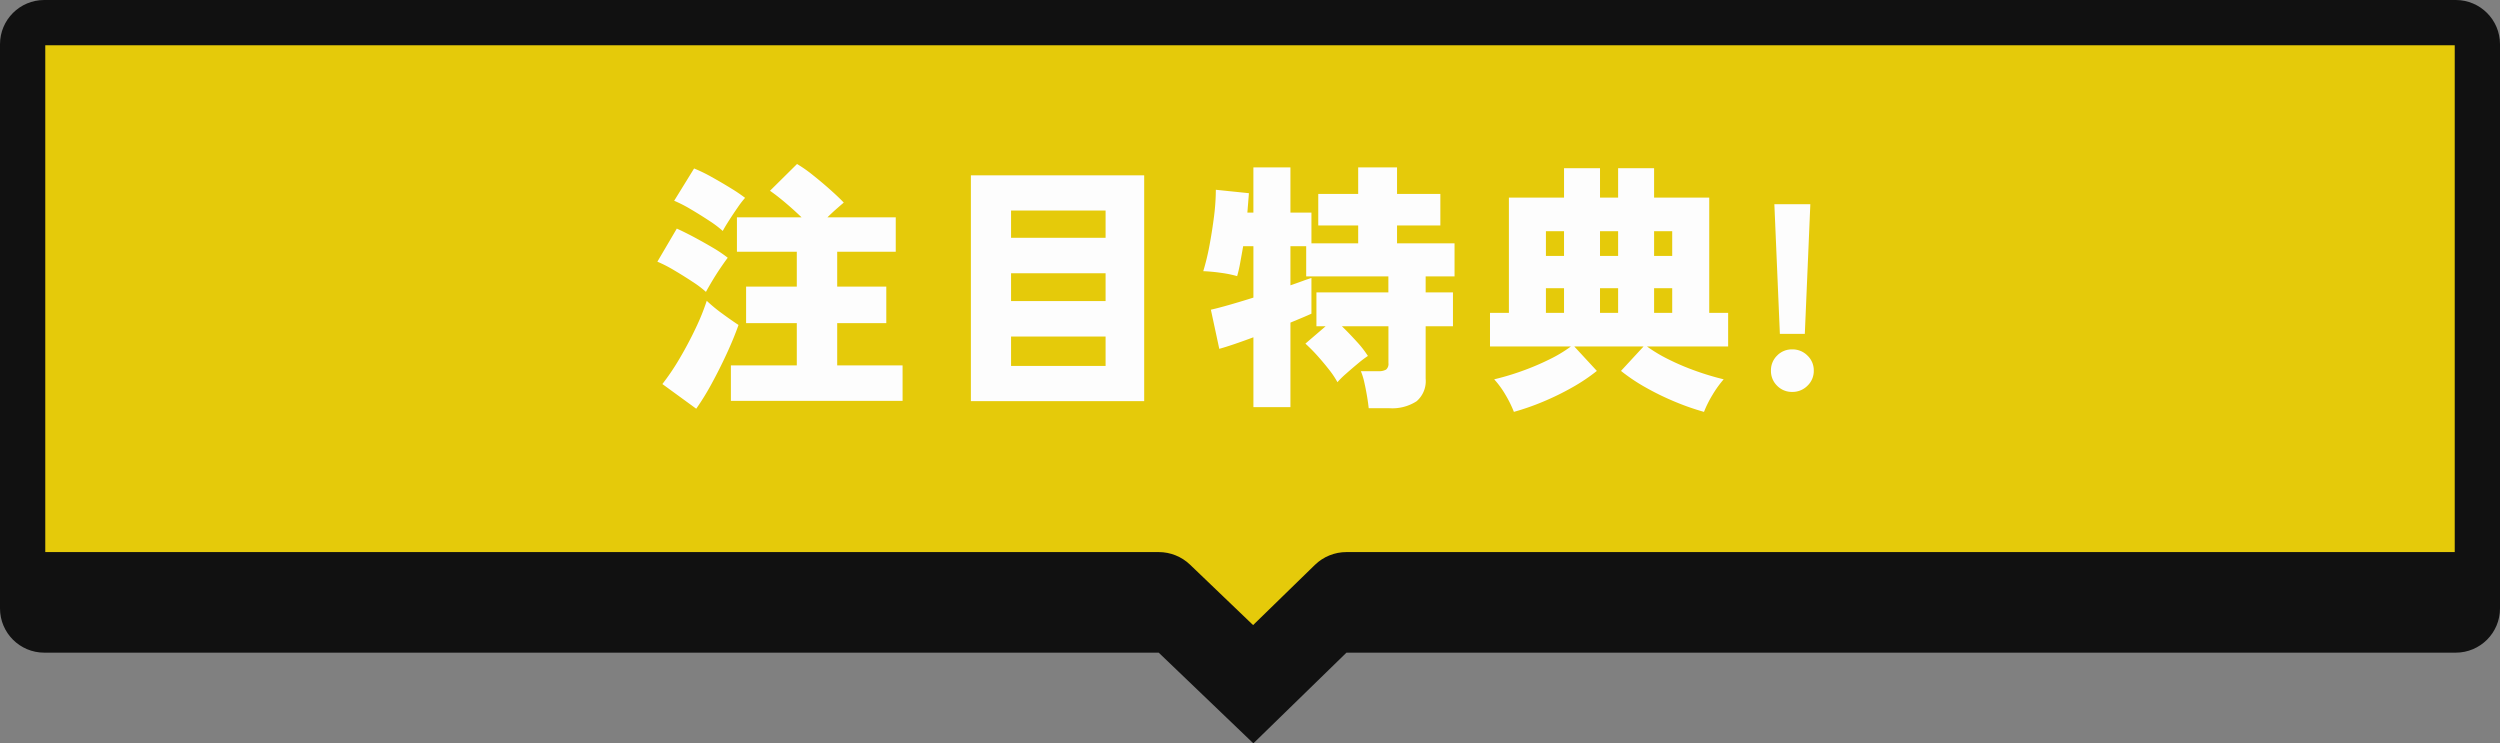
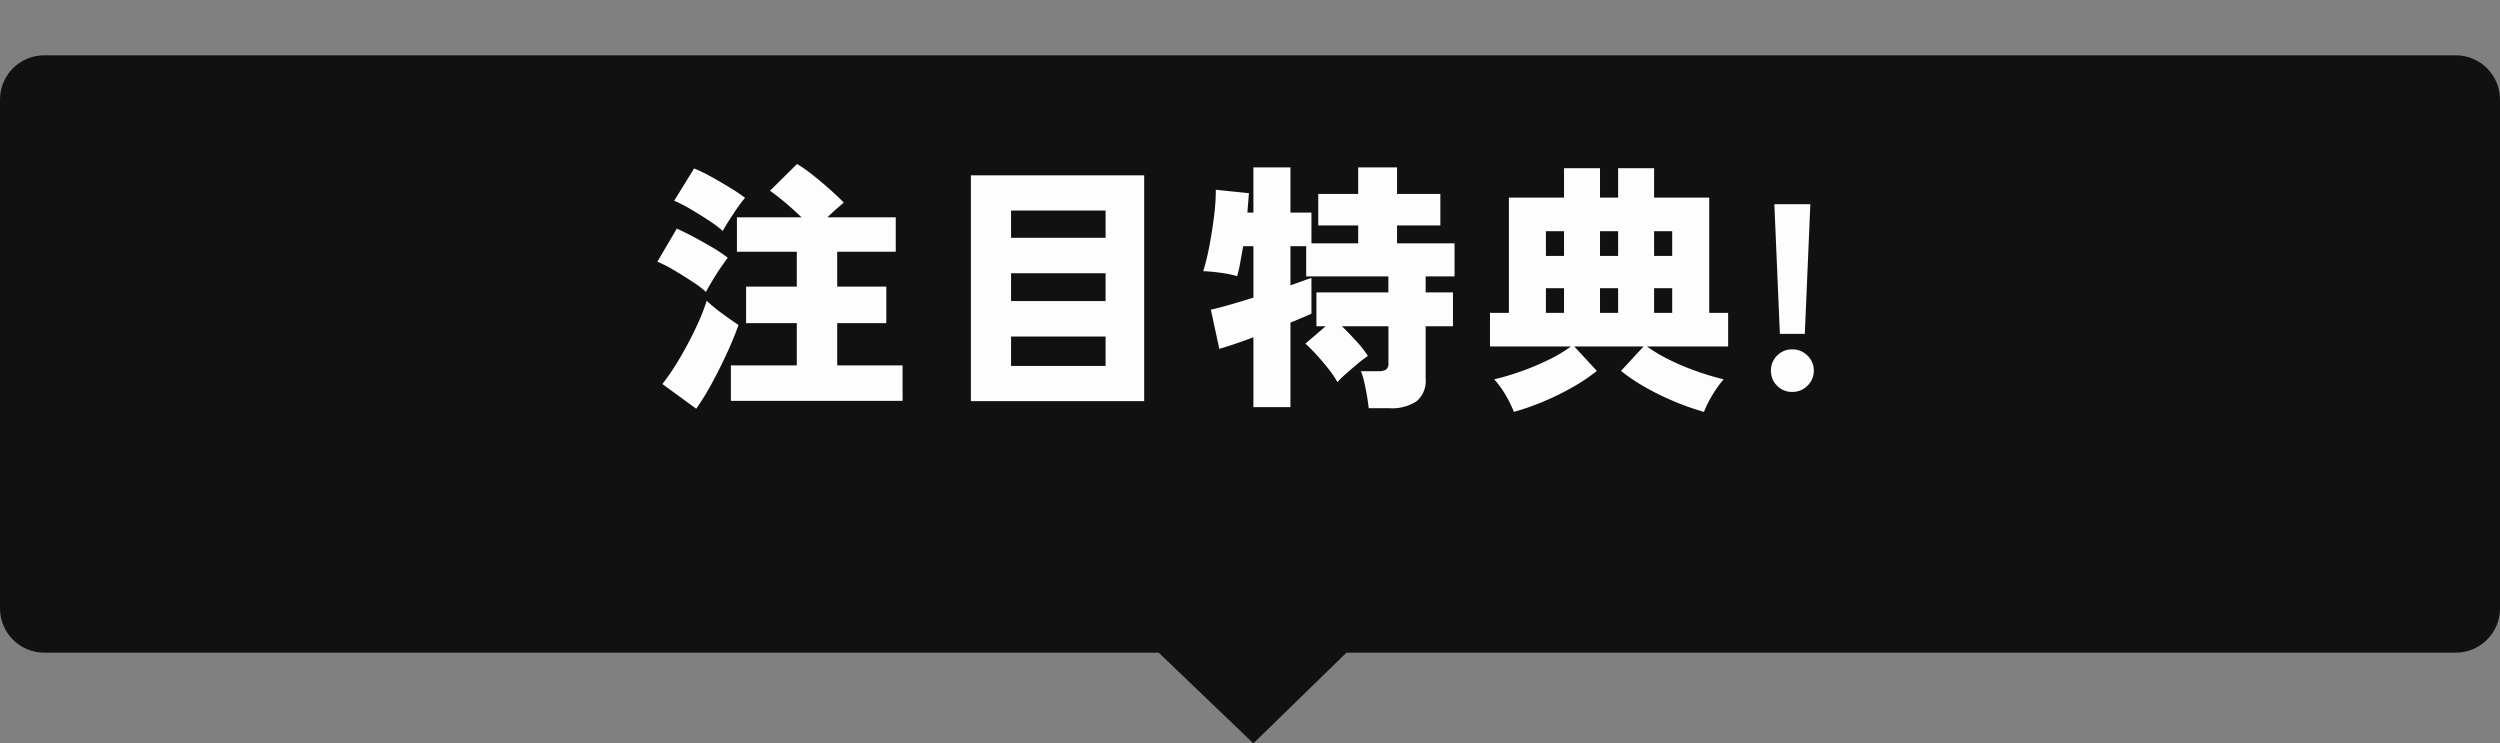
<svg xmlns="http://www.w3.org/2000/svg" width="276.114" height="82.1" viewBox="0 0 276.114 82.1">
  <rect x="0" y="0" width="276.114" height="82.1" fill="#808080" stroke="none" />
  <g id="Group_5449" data-name="Group 5449" transform="translate(-26.068 -7.751)">
    <g id="Path_6322" data-name="Path 6322" transform="translate(26.068 13.86)" fill="#111" stroke-linecap="round" stroke-linejoin="round">
      <path d="M 138.414 72.515 L 129.704 64.169 L 128.979 63.474 L 127.974 63.474 L 4.887 63.474 C 3.571 63.474 2.5 62.403 2.5 61.087 L 2.5 4.887 C 2.5 3.571 3.571 2.5 4.887 2.5 L 271.227 2.5 C 272.543 2.5 273.614 3.571 273.614 4.887 L 273.614 61.087 C 273.614 62.403 272.543 63.474 271.227 63.474 L 148.71 63.474 L 147.694 63.474 L 146.966 64.183 L 138.414 72.515 Z" stroke="none" />
      <path d="M 5 5 L 5 60.974 L 127.974 60.974 C 129.264 60.974 130.503 61.472 131.434 62.364 L 138.399 69.039 L 145.221 62.393 C 146.155 61.483 147.407 60.974 148.71 60.974 L 271.114 60.974 L 271.114 5 L 5 5 M 4.887 -7.62939453125e-06 L 271.227 -7.62939453125e-06 C 273.926 -7.62939453125e-06 276.114 2.188 276.114 4.887 L 276.114 61.087 C 276.114 63.786 273.926 65.974 271.227 65.974 L 148.71 65.974 L 138.428 75.991 L 127.974 65.974 L 4.887 65.974 C 2.188 65.974 0 63.786 0 61.087 L 0 4.887 C 0 2.188 2.188 -7.62939453125e-06 4.887 -7.62939453125e-06 Z" stroke="none" fill="#111" />
    </g>
    <g id="Path_6321" data-name="Path 6321" transform="translate(26.068 7.751)" fill="#e5ca0a" stroke-linecap="round" stroke-linejoin="round">
-       <path d="M 138.414 72.515 L 129.704 64.169 L 128.979 63.474 L 127.974 63.474 L 4.887 63.474 C 3.571 63.474 2.5 62.403 2.5 61.087 L 2.5 4.887 C 2.5 3.571 3.571 2.5 4.887 2.5 L 271.227 2.5 C 272.543 2.5 273.614 3.571 273.614 4.887 L 273.614 61.087 C 273.614 62.403 272.543 63.474 271.227 63.474 L 148.71 63.474 L 147.694 63.474 L 146.966 64.183 L 138.414 72.515 Z" stroke="none" />
-       <path d="M 5 5 L 5 60.974 L 127.974 60.974 C 129.264 60.974 130.503 61.472 131.434 62.364 L 138.399 69.039 L 145.221 62.393 C 146.155 61.483 147.407 60.974 148.71 60.974 L 271.114 60.974 L 271.114 5 L 5 5 M 4.887 -7.62939453125e-06 L 271.227 -7.62939453125e-06 C 273.926 -7.62939453125e-06 276.114 2.188 276.114 4.887 L 276.114 61.087 C 276.114 63.786 273.926 65.974 271.227 65.974 L 148.71 65.974 L 138.428 75.991 L 127.974 65.974 L 4.887 65.974 C 2.188 65.974 0 63.786 0 61.087 L 0 4.887 C 0 2.188 2.188 -7.62939453125e-06 4.887 -7.62939453125e-06 Z" stroke="none" fill="#111" />
-     </g>
+       </g>
    <path id="Path_9449" data-name="Path 9449" d="M-56.333,1.421V-2.494h7.279V-7.163h-5.6v-4.031h5.6v-3.857h-6.612v-3.8h7.134q-.841-.812-1.784-1.61t-1.7-1.319l2.987-2.958a14.729,14.729,0,0,1,1.74,1.218q.986.783,1.914,1.609t1.508,1.436q-.377.319-.855.74t-.943.885h7.54v3.8h-6.467v3.857h5.423v4.031h-5.423v4.669h7.221V1.421Zm-3.828.87L-63.9-.435a25.85,25.85,0,0,0,1.914-2.842q.957-1.624,1.754-3.306A24.861,24.861,0,0,0-59-9.628a17.181,17.181,0,0,0,1.725,1.421q1.029.754,1.784,1.247-.522,1.479-1.305,3.175T-58.45-.493A28.355,28.355,0,0,1-60.161,2.291Zm1.073-12.905a11.513,11.513,0,0,0-1.479-1.116q-.986-.652-2.044-1.276a14.594,14.594,0,0,0-1.842-.943l2.146-3.654q.9.406,1.928.957t2.016,1.131a14.869,14.869,0,0,1,1.682,1.131q-.29.377-.783,1.1t-.943,1.479Q-58.856-11.049-59.088-10.614Zm1.856-6.728a11.513,11.513,0,0,0-1.479-1.117q-.986-.652-2.045-1.276a14.594,14.594,0,0,0-1.841-.943l2.2-3.567a16.707,16.707,0,0,1,1.914.928q1.1.609,2.132,1.247A17.79,17.79,0,0,1-54.767-21a10.552,10.552,0,0,0-.812,1.058q-.493.711-.957,1.435T-57.232-17.342ZM-29.827,1.45V-23.49h19.14V1.45Zm4.437-3.886h10.44V-5.684H-25.39Zm0-7.163h10.44v-3.074H-25.39Zm0-6.989h10.44V-19.6H-25.39Zm39.5,18.821q-.058-.58-.188-1.349t-.3-1.523a7.1,7.1,0,0,0-.377-1.218h1.943a1.559,1.559,0,0,0,.841-.174.821.821,0,0,0,.261-.725v-4.06H11.15q.783.754,1.624,1.682a11.134,11.134,0,0,1,1.247,1.595,12.059,12.059,0,0,0-1.088.826q-.681.566-1.319,1.131a9.906,9.906,0,0,0-.957.942,9.612,9.612,0,0,0-.942-1.407Q9.091-2.842,8.4-3.61A18.051,18.051,0,0,0,7.119-4.9L9.352-6.815H8.337v-3.741h7.946v-1.769H7.206V-15.66H5.466v4.321q.754-.261,1.348-.479t.971-.333v3.944q-.435.2-1.029.449l-1.29.537V2.117H1.377V-5.6q-1.16.435-2.146.768t-1.624.508l-.928-4.321q.783-.174,2.045-.536t2.653-.8V-15.66H.246q-.174.986-.333,1.856a13.874,13.874,0,0,1-.333,1.45A12.372,12.372,0,0,0-2.2-12.716,18.6,18.6,0,0,0-4.162-12.9a26.23,26.23,0,0,0,.681-2.813q.3-1.6.508-3.234a24.178,24.178,0,0,0,.2-2.944l3.654.377q-.029.348-.073.913t-.1,1.233h.667V-24.36H5.466v4.988h2.32v3.393h5.162v-1.972H8.54v-3.48h4.408V-24.36H17.24v2.929h4.785v3.48H17.24v1.972h6.351v3.654H20.4v1.769h3.016v3.741H20.4v5.8a2.93,2.93,0,0,1-1,2.48,4.944,4.944,0,0,1-3.031.768Zm16.037.406A13,13,0,0,0,29.217.754,10.018,10.018,0,0,0,27.97-.957a28.424,28.424,0,0,0,3.06-.913,28.237,28.237,0,0,0,3.016-1.276,15,15,0,0,0,2.392-1.436H27.506V-8.294h2.088V-21.025h6.09v-3.248h3.973v3.248h2v-3.248h3.973v3.248h6.09V-8.294h2.088v3.712H44.848a16.651,16.651,0,0,0,2.407,1.436A26.652,26.652,0,0,0,50.271-1.87a30.311,30.311,0,0,0,3.045.913A11.836,11.836,0,0,0,52.084.754a12.229,12.229,0,0,0-.942,1.885,27.572,27.572,0,0,1-3.233-1.131A29.8,29.8,0,0,1,44.7-.058a20.248,20.248,0,0,1-2.726-1.827l2.494-2.7H36.815l2.494,2.7A20.248,20.248,0,0,1,36.583-.058a29.8,29.8,0,0,1-3.2,1.566A27.572,27.572,0,0,1,30.145,2.639ZM33.683-8.294h2V-11.02h-2Zm5.974,0h2V-11.02h-2Zm5.974,0h2V-11.02h-2ZM33.683-14.587h2v-2.726h-2Zm5.974,0h2v-2.726h-2Zm5.974,0h2v-2.726h-2ZM59.522-5.974,58.913-20.3h3.973L62.277-5.974ZM60.885.435a2.268,2.268,0,0,1-1.667-.682,2.268,2.268,0,0,1-.681-1.668,2.268,2.268,0,0,1,.681-1.667,2.268,2.268,0,0,1,1.667-.682,2.316,2.316,0,0,1,1.682.682,2.244,2.244,0,0,1,.7,1.667,2.244,2.244,0,0,1-.7,1.668A2.316,2.316,0,0,1,60.885.435Z" transform="translate(163.125 50.602)" fill="#fdfdfd" />
  </g>
</svg>